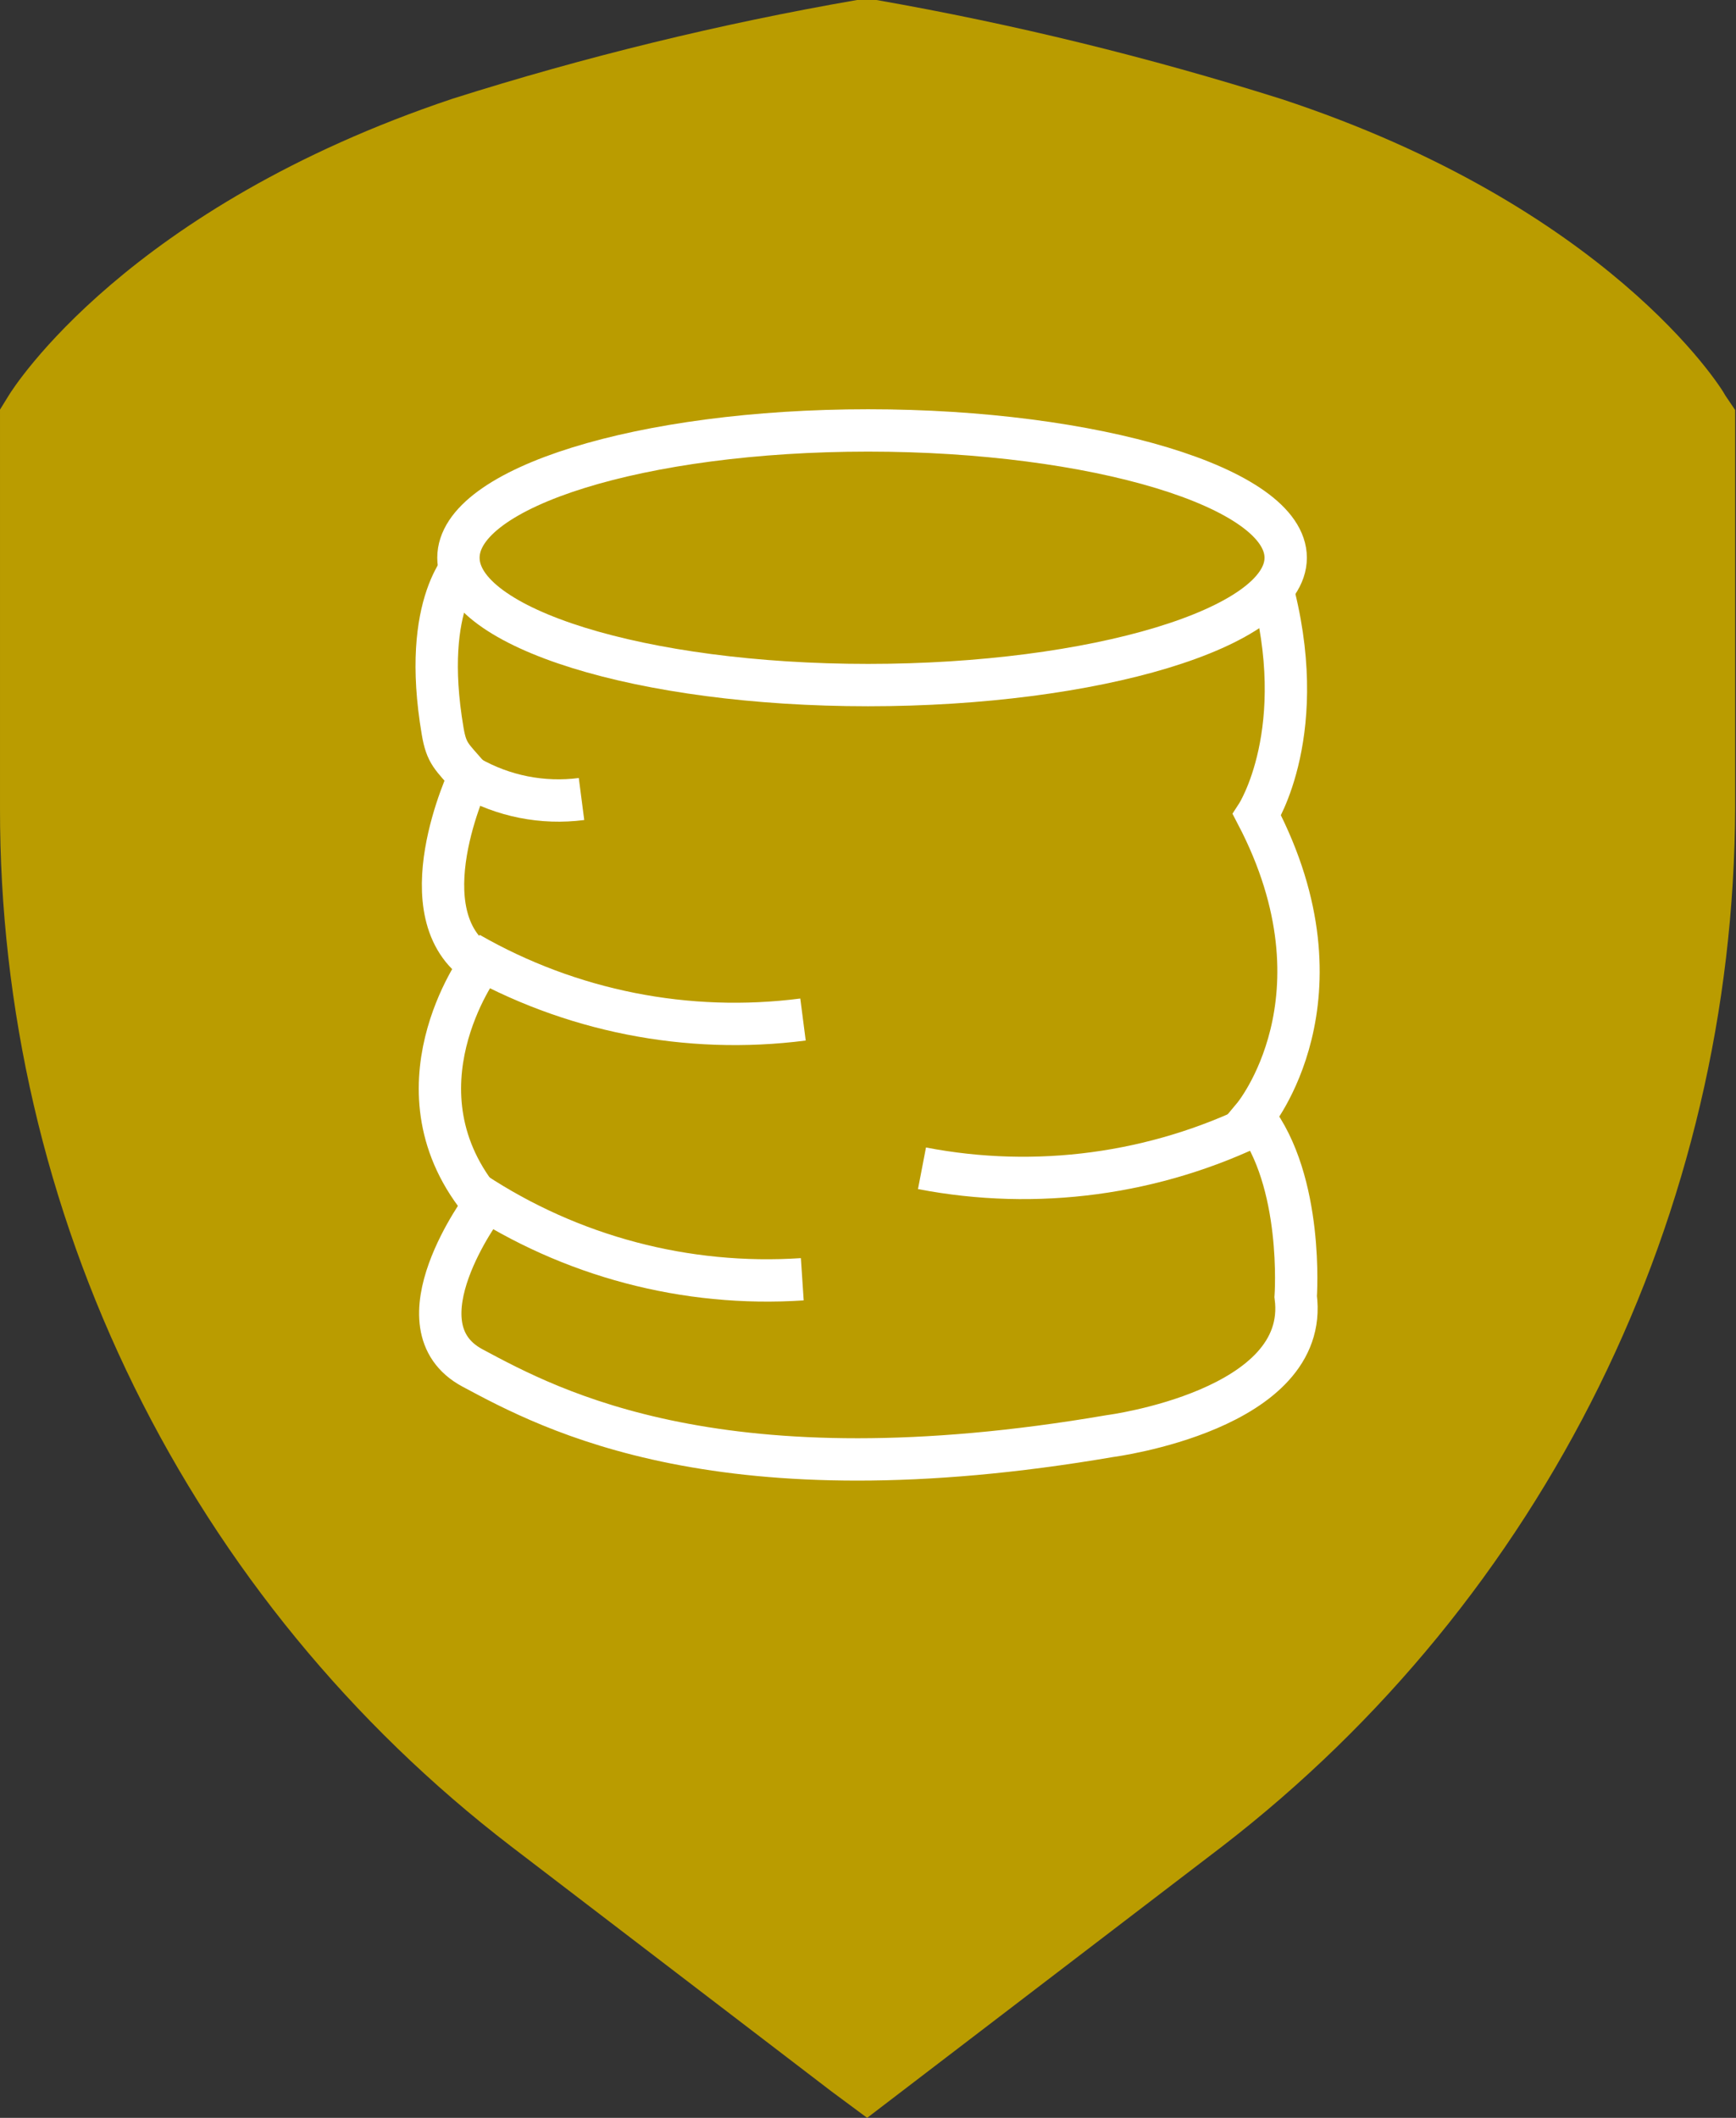
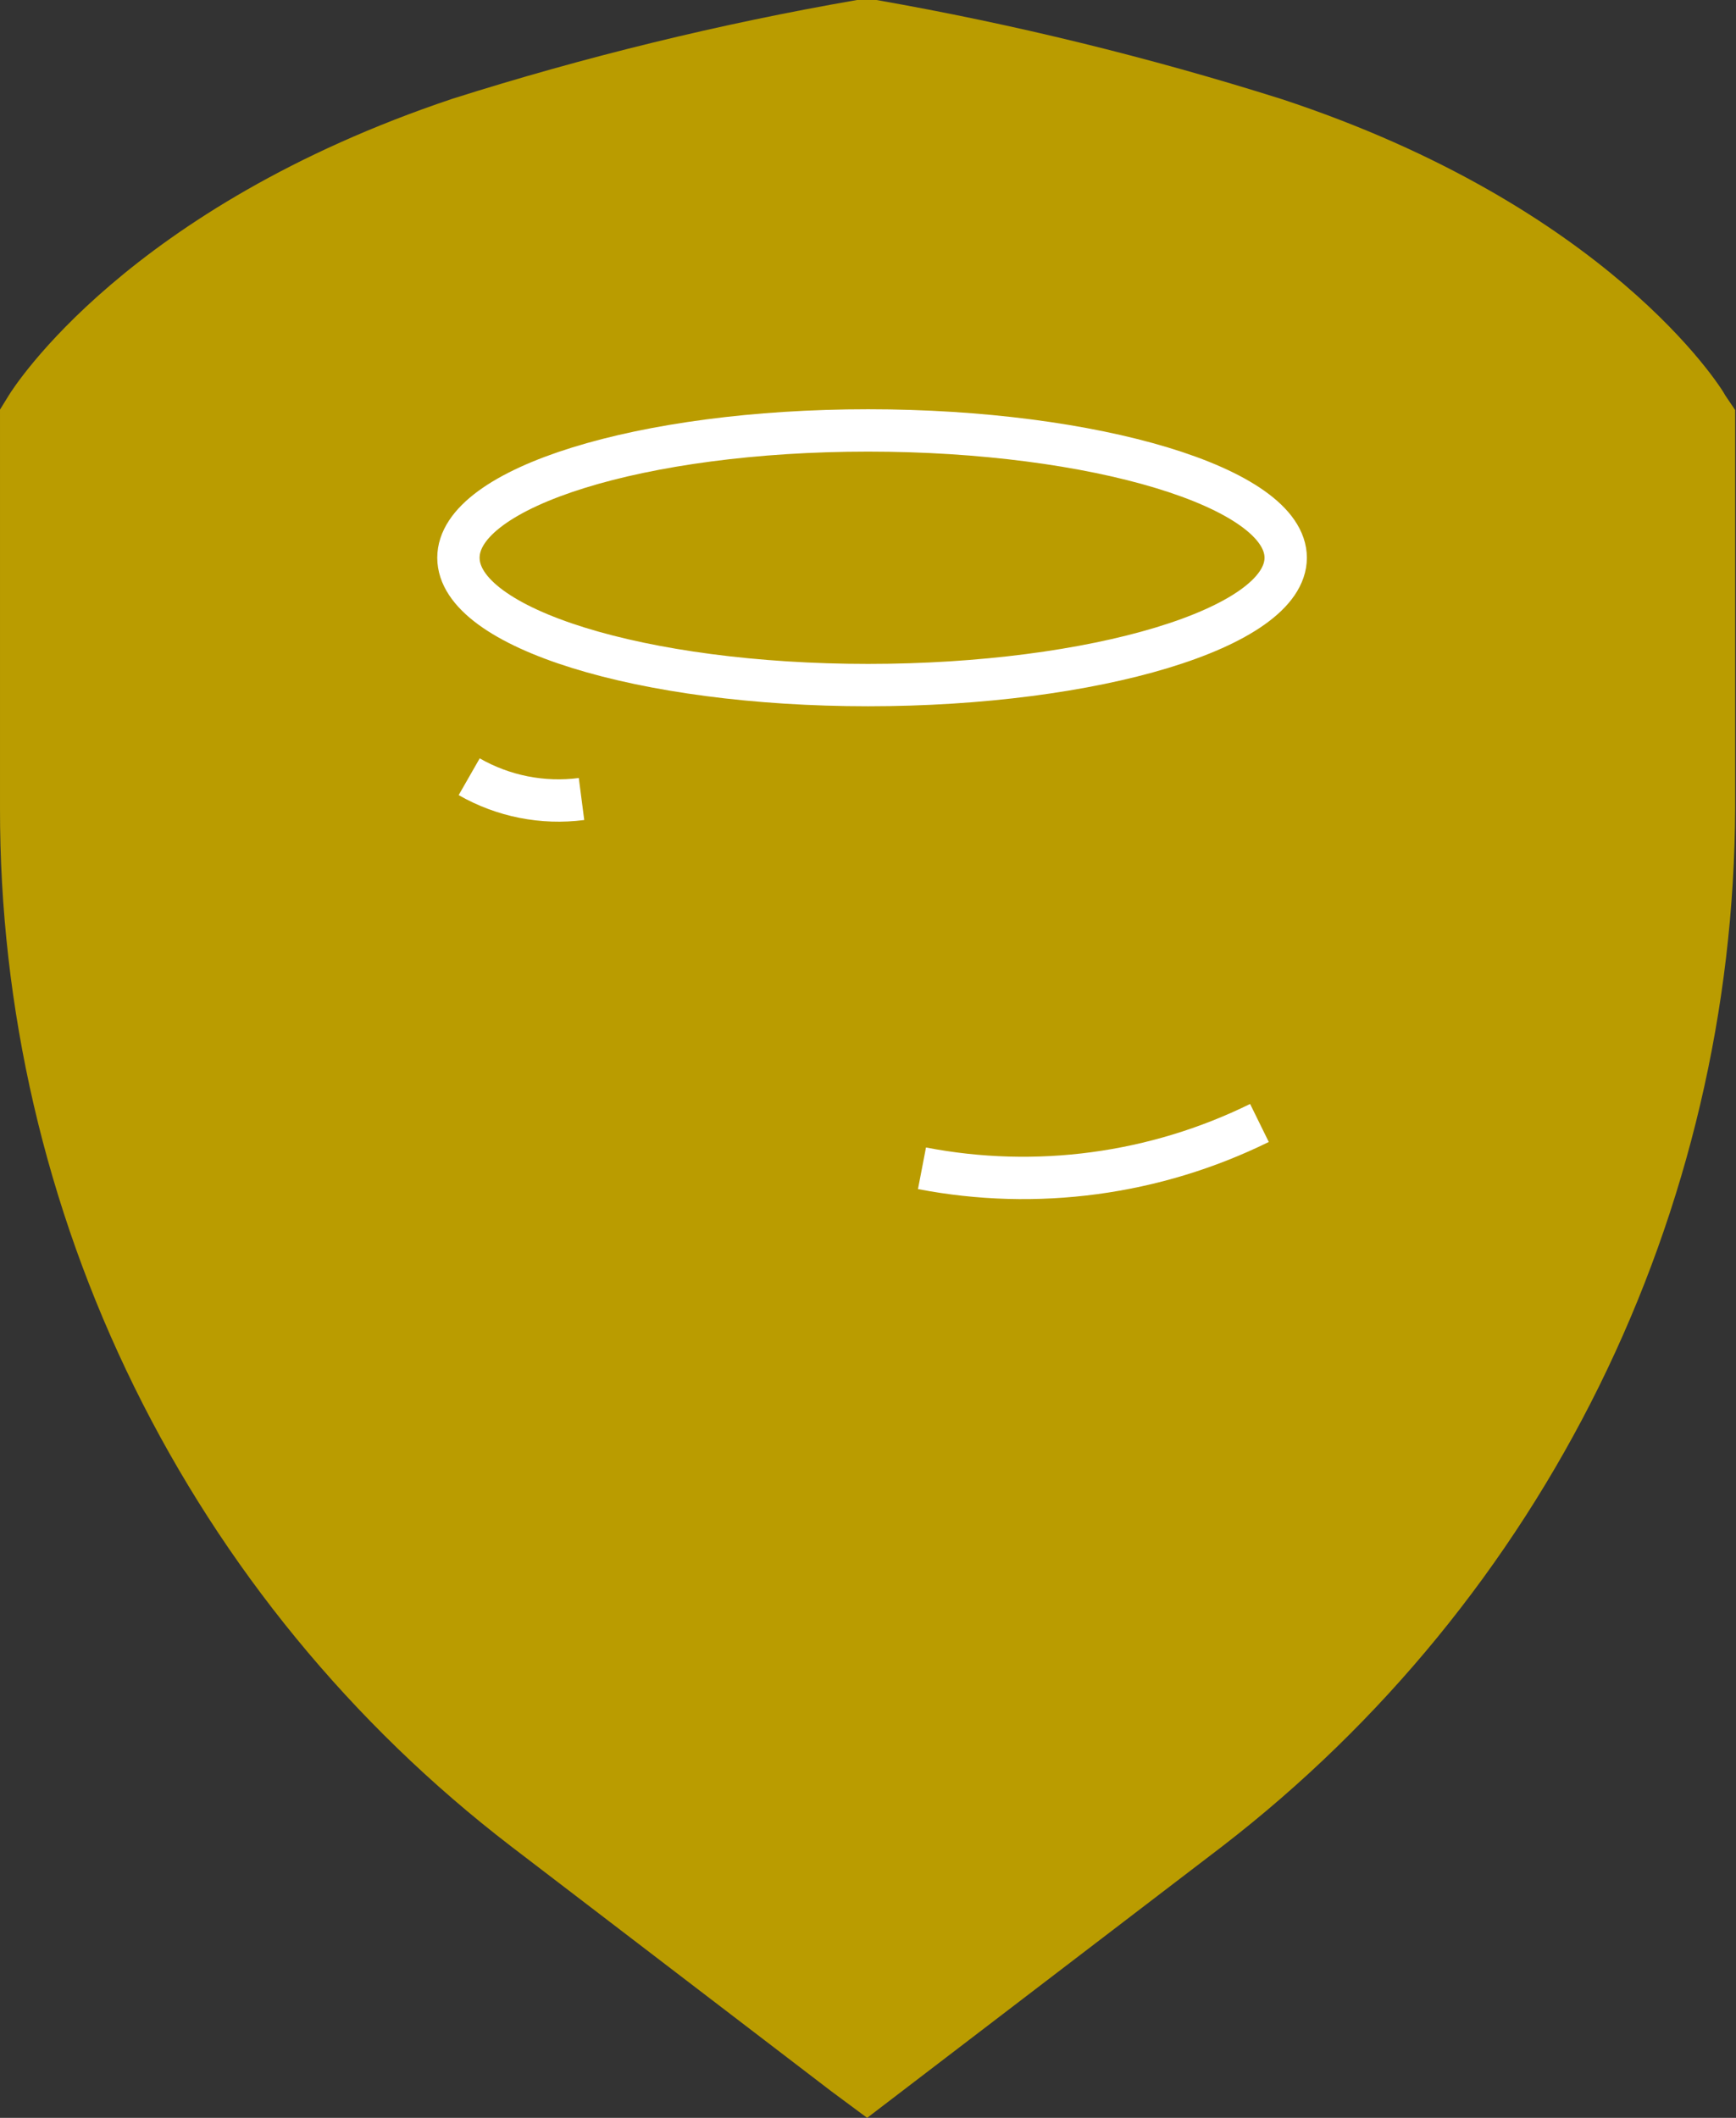
<svg xmlns="http://www.w3.org/2000/svg" width="41" height="50" viewBox="0 0 41 50" fill="none">
  <rect x="0" y="0" width="41" height="50" fill="#333333" stroke="none" />
  <path d="M40.98 9.68V19.07C40.963 23.807 39.864 28.478 37.767 32.726C35.67 36.973 32.63 40.686 28.88 43.58L20.48 50L19.63 49.37L12.07 43.59C8.309 40.705 5.264 36.993 3.17 32.74C1.077 28.488 -0.008 23.81 4.29165e-05 19.07V9.67L0.21 9.33C0.32 9.15 3.01 4.9 10.69 2.33C13.817 1.34 17.008 0.561 20.24 0H20.7C23.938 0.568 27.135 1.35 30.27 2.34C37.95 4.87 40.64 9.12 40.75 9.34L40.98 9.68Z" fill="#BA9C00" />
  <path d="M30.365 13.168C30.365 14.829 25.845 16.174 20.502 16.174C15.159 16.174 10.827 14.829 10.827 13.168C10.827 11.508 15.159 10.162 20.502 10.162C25.845 10.162 30.365 11.508 30.365 13.168Z" stroke="white" stroke-miterlimit="10" />
-   <path d="M11.04 13.237C11.04 13.237 9.929 14.181 10.455 17.265C10.546 17.801 10.67 17.859 11.081 18.338C11.081 18.338 9.534 21.599 11.336 22.774C11.336 22.774 9.143 25.748 11.434 28.448C11.434 28.448 9.299 31.3 11.159 32.296C13.019 33.292 17.053 35.475 26.216 33.904C26.216 33.904 30.954 33.292 30.601 30.611C30.601 30.611 30.797 27.892 29.603 26.36C29.603 26.36 31.942 23.565 29.686 19.238C29.686 19.238 30.978 17.247 30.011 13.762" stroke="white" stroke-miterlimit="10" />
  <path d="M11.081 18.338C11.884 18.798 12.816 18.983 13.734 18.864" stroke="white" stroke-miterlimit="10" />
-   <path d="M11.081 22.505C13.468 23.873 16.236 24.422 18.965 24.07" stroke="white" stroke-miterlimit="10" />
  <path d="M21.775 27.582C24.477 28.102 27.276 27.726 29.745 26.512" stroke="white" stroke-miterlimit="10" />
-   <path d="M11.183 28.148C13.477 29.663 16.205 30.384 18.948 30.202" stroke="white" stroke-miterlimit="10" />
</svg>